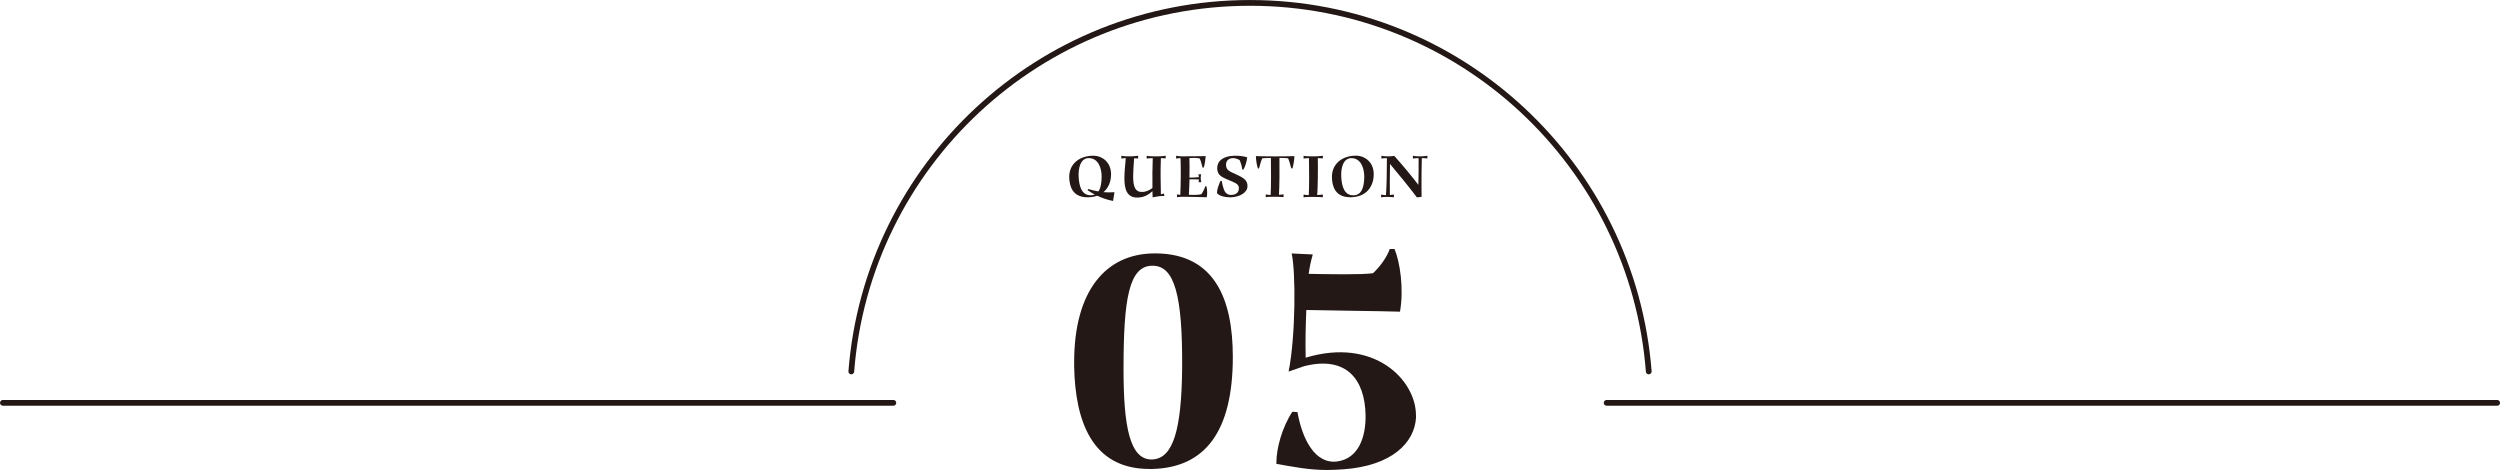
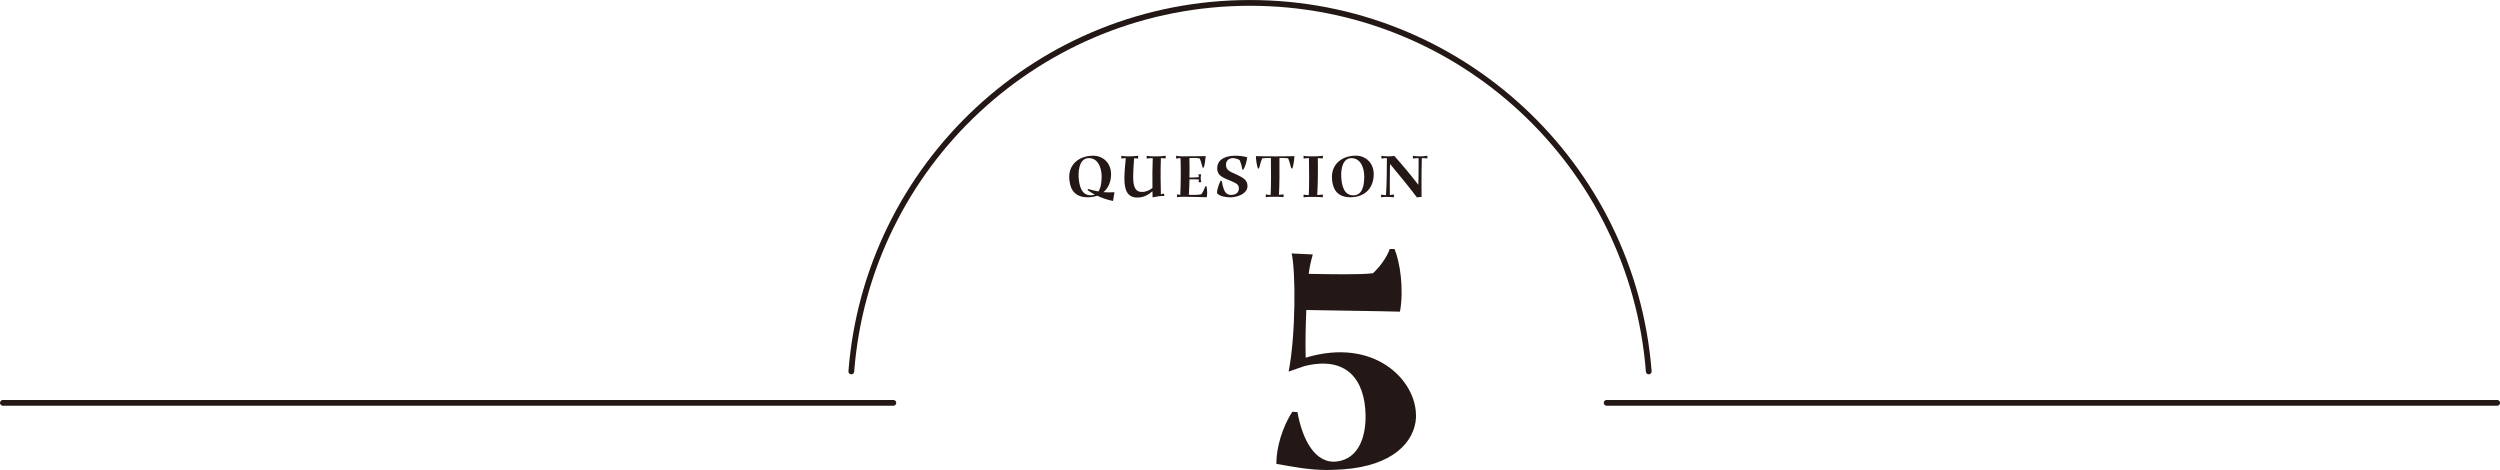
<svg xmlns="http://www.w3.org/2000/svg" id="_レイヤー_2" viewBox="0 0 491.13 92.33">
  <defs>
    <style>.cls-1{fill:none;stroke:#231815;stroke-linecap:round;stroke-linejoin:round;stroke-width:1.13px;}.cls-2{fill:#231815;}</style>
  </defs>
  <g id="_文字">
    <path class="cls-2" d="M218.65,39.48c-1.16-.23-2.22-.61-3.11-1.03-.52.19-1.11.29-1.76.31-3.2.05-3.66-2.3-3.73-3.87v-.14c0-2.63,2.11-4.16,4.7-4.16h.24c1.63.08,3.28,1.35,3.28,3.64,0,1.44-.51,2.7-1.49,3.52.66.06,1.37.06,2.16.01l-.28,1.72ZM215.06,38.21c-.54-.28-1.01-.57-1.39-.85l.08-.23c.73.2,1.38.37,2.03.48.52-.74.64-1.91.64-3-.03-1.7-.71-3.55-2.53-3.55-1.62,0-2.08,1.95-1.99,3.69.1,1.75.55,3.7,2.49,3.61.25-.01.48-.06.68-.15Z" />
    <path class="cls-2" d="M229.02,31.12c-.41-.04-.71-.05-.96-.06-.1,2.39-.05,5.26,0,7.12.24-.06.47-.13.57-.17l.13.5c-.78-.05-1.49.09-2.33.26-.01-.38-.01-.79-.03-1.21-.71.68-1.62,1.14-2.5,1.22-.17.01-.33.03-.48.03-2.04,0-2.53-1.62-2.53-3.79,0-1.21.15-2.59.27-3.95-.26,0-.54.03-.87.08v-.55c.64.14,1.11.1,1.48.11h.28c.38-.01.79,0,1.54-.11v.54c-.32-.03-.57-.04-.79-.05-.1,1.39-.19,2.69-.19,3.53,0,2.08.4,3.15,1.86,3.09.6-.03,1.28-.27,1.93-.78-.03-1.95-.01-4.11.06-5.86-.31,0-.7,0-1.19.08v-.55c.64.14,1.11.1,1.48.11h.71c.38-.01.79,0,1.54-.11v.54Z" />
    <path class="cls-2" d="M237.01,36.59c.09.37.14.82.14,1.25,0,.32-.03.62-.08.91-1.63-.03-1.96-.08-3.44-.08-.68-.01-1.24,0-1.66-.01-.22.01-.47.04-.75.08v-.55c.24.05.45.08.65.09.1-2.12.13-5.13.05-7.21-.27.01-.56.03-.87.08v-.55c.36.08.71.1,1.02.11,1.59-.01,3.14,0,4.8-.04-.09,1.02-.23,1.81-.4,2.26h-.22c-.17-.56-.29-1.19-.55-1.79-.52-.15-1.34-.13-2.04-.09.04,1.2.04,2.54.01,3.84.65,0,1.34-.03,1.86-.09-.01-.14-.04-.31-.1-.55h.55c-.06.22-.1.45-.1.73,0,.22.05.6.12.82h-.55c.04-.14.08-.34.09-.54-.52-.04-1.24-.03-1.86-.03-.03,1.08-.06,2.13-.13,3.04.78.01,1.58.08,2.46-.11.4-.55.54-1.01.8-1.59l.19.03Z" />
    <path class="cls-2" d="M241.59,38.76c-1.02,0-2.03-.26-2.5-.8v-.13c0-.8.54-2.02.7-2.32l.23.05c.08.55.2,1.02.38,1.56.2.64.65,1.17,1.4,1.17,1.17,0,1.59-.61,1.58-1.34-.01-.57-.32-.88-1.35-1.31-1.84-.78-2.88-1.07-2.91-2.56-.03-1.4,1.11-2.45,3.41-2.49h.15c.78,0,1.62.09,2.33.31-.05.66-.33,1.73-.74,2.42l-.23-.03c-.1-.75-.19-1.03-.48-1.8-.23-.2-.82-.42-1.33-.43-.75-.01-1.39.47-1.38,1.28.01,1.11.71,1.33,1.99,1.91,1.54.71,2.23,1.17,2.23,2.32,0,1.3-1.57,2.12-3.23,2.19h-.27Z" />
    <path class="cls-2" d="M254.29,30.66c-.03.77-.19,1.89-.4,2.42h-.22c-.17-.6-.33-1.33-.62-1.98-.34-.05-.96-.08-1.7-.08.04,2.1,0,5.87-.1,7.25.24-.01.54-.04.91-.09v.54c-.75-.06-1.14-.06-1.54-.06h-.48c-.36,0-.83-.03-1.48.08v-.55c.37.08.69.1.96.11.09-1.35.09-5.36.05-7.27-.73,0-1.38.03-1.71.08-.29.65-.46,1.38-.62,1.98h-.22c-.22-.56-.38-1.7-.4-2.42,1.88.05,2.4.05,3.85.05s1.85,0,3.72-.05Z" />
    <path class="cls-2" d="M259.89,31.12c-.42-.04-.73-.05-1-.06.04,2.13,0,5.94-.12,7.25.28-.01.62-.03,1.11-.1v.54c-.75-.06-1.14-.06-1.54-.06h-.77c-.36,0-.83-.03-1.48.08v-.55c.4.09.74.1,1.02.11.09-1.29.09-5.37.04-7.26-.29,0-.64.01-1.06.08v-.55c.64.14,1.11.1,1.48.11h.77c.38-.01.79,0,1.54-.11v.54Z" />
    <path class="cls-2" d="M265.38,38.75h-.1c-3.11,0-3.56-2.31-3.62-3.87v-.14c0-2.63,2.11-4.16,4.69-4.16h.24c1.63.08,3.28,1.35,3.28,3.64,0,2.53-1.54,4.48-4.49,4.53ZM263.49,34.76c.1,1.75.55,3.7,2.49,3.61,1.72-.08,2.03-2.03,2.03-3.75-.03-1.7-.71-3.55-2.53-3.55-1.62,0-2.08,1.95-1.99,3.69Z" />
    <path class="cls-2" d="M280.42,31.12c-.69-.06-1.05-.06-1.1-.06-.1,3.93-.05,6.06-.05,7.62l-.92.09c-1.45-1.94-3.74-4.72-5.28-6.56-.06,2.95-.05,4.75-.03,6.1.18-.01.45-.05.8-.1v.54c-.71-.06-1.08-.06-1.11-.06h-.13c-.34,0-.65-.03-1.28.08v-.55c.43.1.71.11.96.11.12-1.84.18-4.17.18-7.26-.29,0-.65.01-1.08.08v-.55c.64.14,1.1.1,1.47.11.32,0,.52-.01,1.06-.08,1.58,1.76,3.09,3.57,4.73,5.68.05-1.48.05-3.23.05-5.24-.29,0-.66,0-1.12.08v-.55c.6.14,1.05.1,1.4.11h.34s.38,0,1.1-.11v.54Z" />
-     <path class="cls-2" d="M226.4,92.13h-.6c-11.37,0-14.58-9.57-14.78-20.14v-.87c0-13.91,6.15-21.34,15.85-21.34h.27c11.44.13,15.05,8.9,15.05,20.34,0,14.72-5.49,21.74-15.79,22.01ZM220.72,72.53c0,11.17,1.2,17.93,5.69,17.73,4.08-.2,5.69-5.95,5.82-17.66.13-14.78-1.54-20.4-5.82-20.4-4.68,0-5.69,6.69-5.69,20.34Z" />
    <path class="cls-2" d="M278.18,81.56v.47c-.27,4.88-4.68,9.5-14.32,10.17-1.07.07-2.14.13-3.08.13-3.68,0-6.56-.6-10.03-1.2v-.27c0-2.81,1.14-6.96,3.14-9.97l1,.07c.94,5.28,3.41,10.23,7.76,9.7,4.21-.54,5.69-4.75,5.62-9.1-.13-7.02-3.75-11.71-12.04-9.63l-3.08,1.07c1.41-7.09,1.41-19.67.6-23.21l4.15.2c-.4,1.4-.67,2.68-.8,3.81,3.88.07,10.44.2,12.64-.13,1.41-1.34,2.68-3.08,3.28-4.75h.94c1.07,2.54,1.87,7.83,1.07,12.31-3.95-.13-13.04-.2-18.4-.33-.13,3.08-.2,6.02-.13,9.37,13.51-4.08,21.67,4.42,21.67,11.31Z" />
    <line class="cls-1" x1="175.5" y1="79.14" x2=".57" y2="79.14" />
    <path class="cls-1" d="M323.9,72.97C320.75,32.46,286.88.57,245.57.57s-75.19,31.89-78.33,72.4" />
    <line class="cls-1" x1="490.57" y1="79.14" x2="315.63" y2="79.14" />
  </g>
</svg>